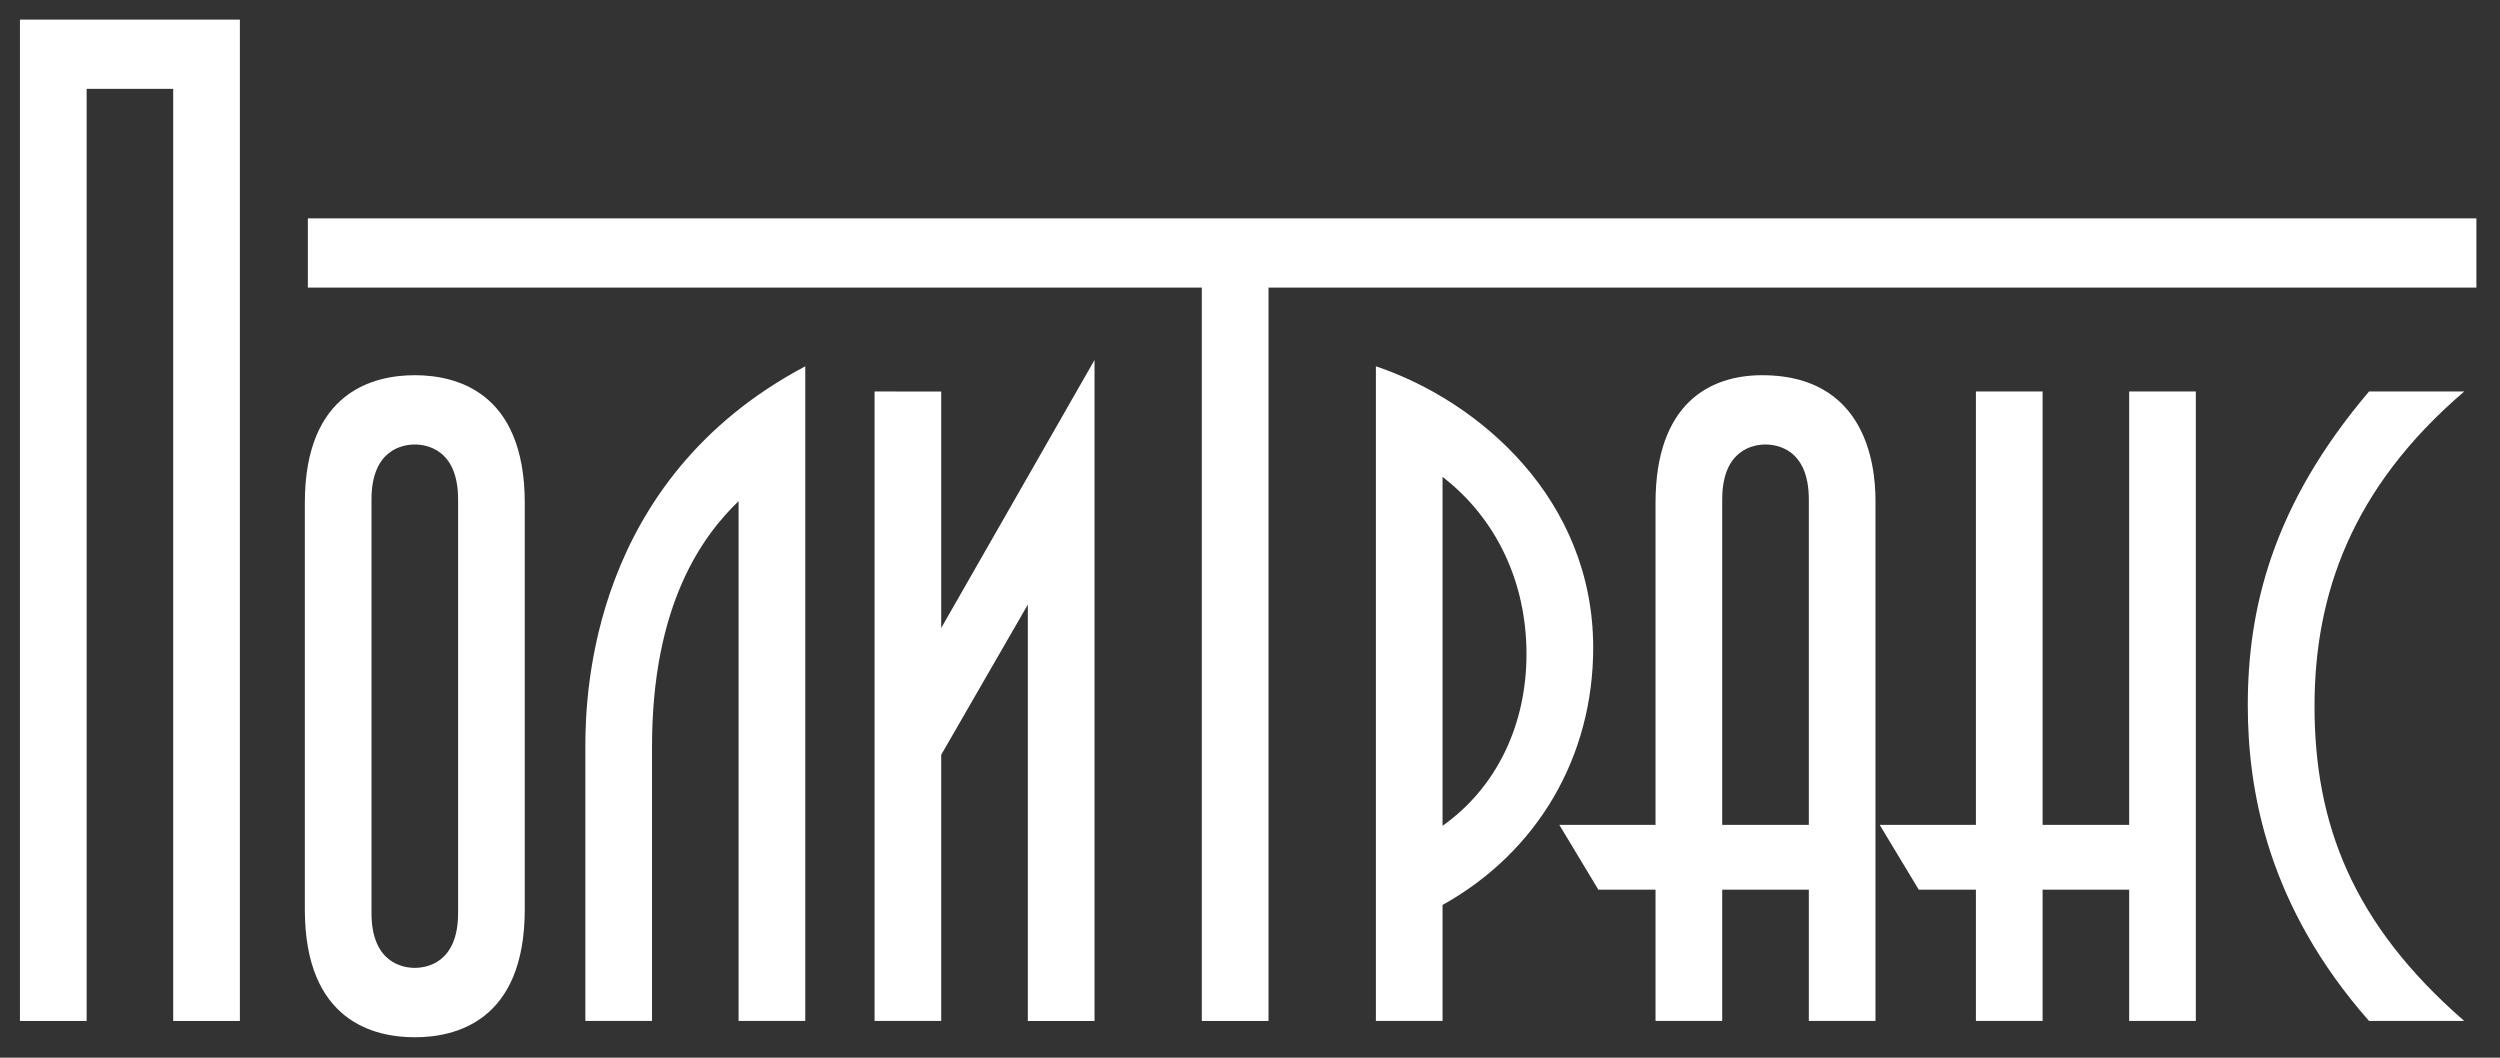
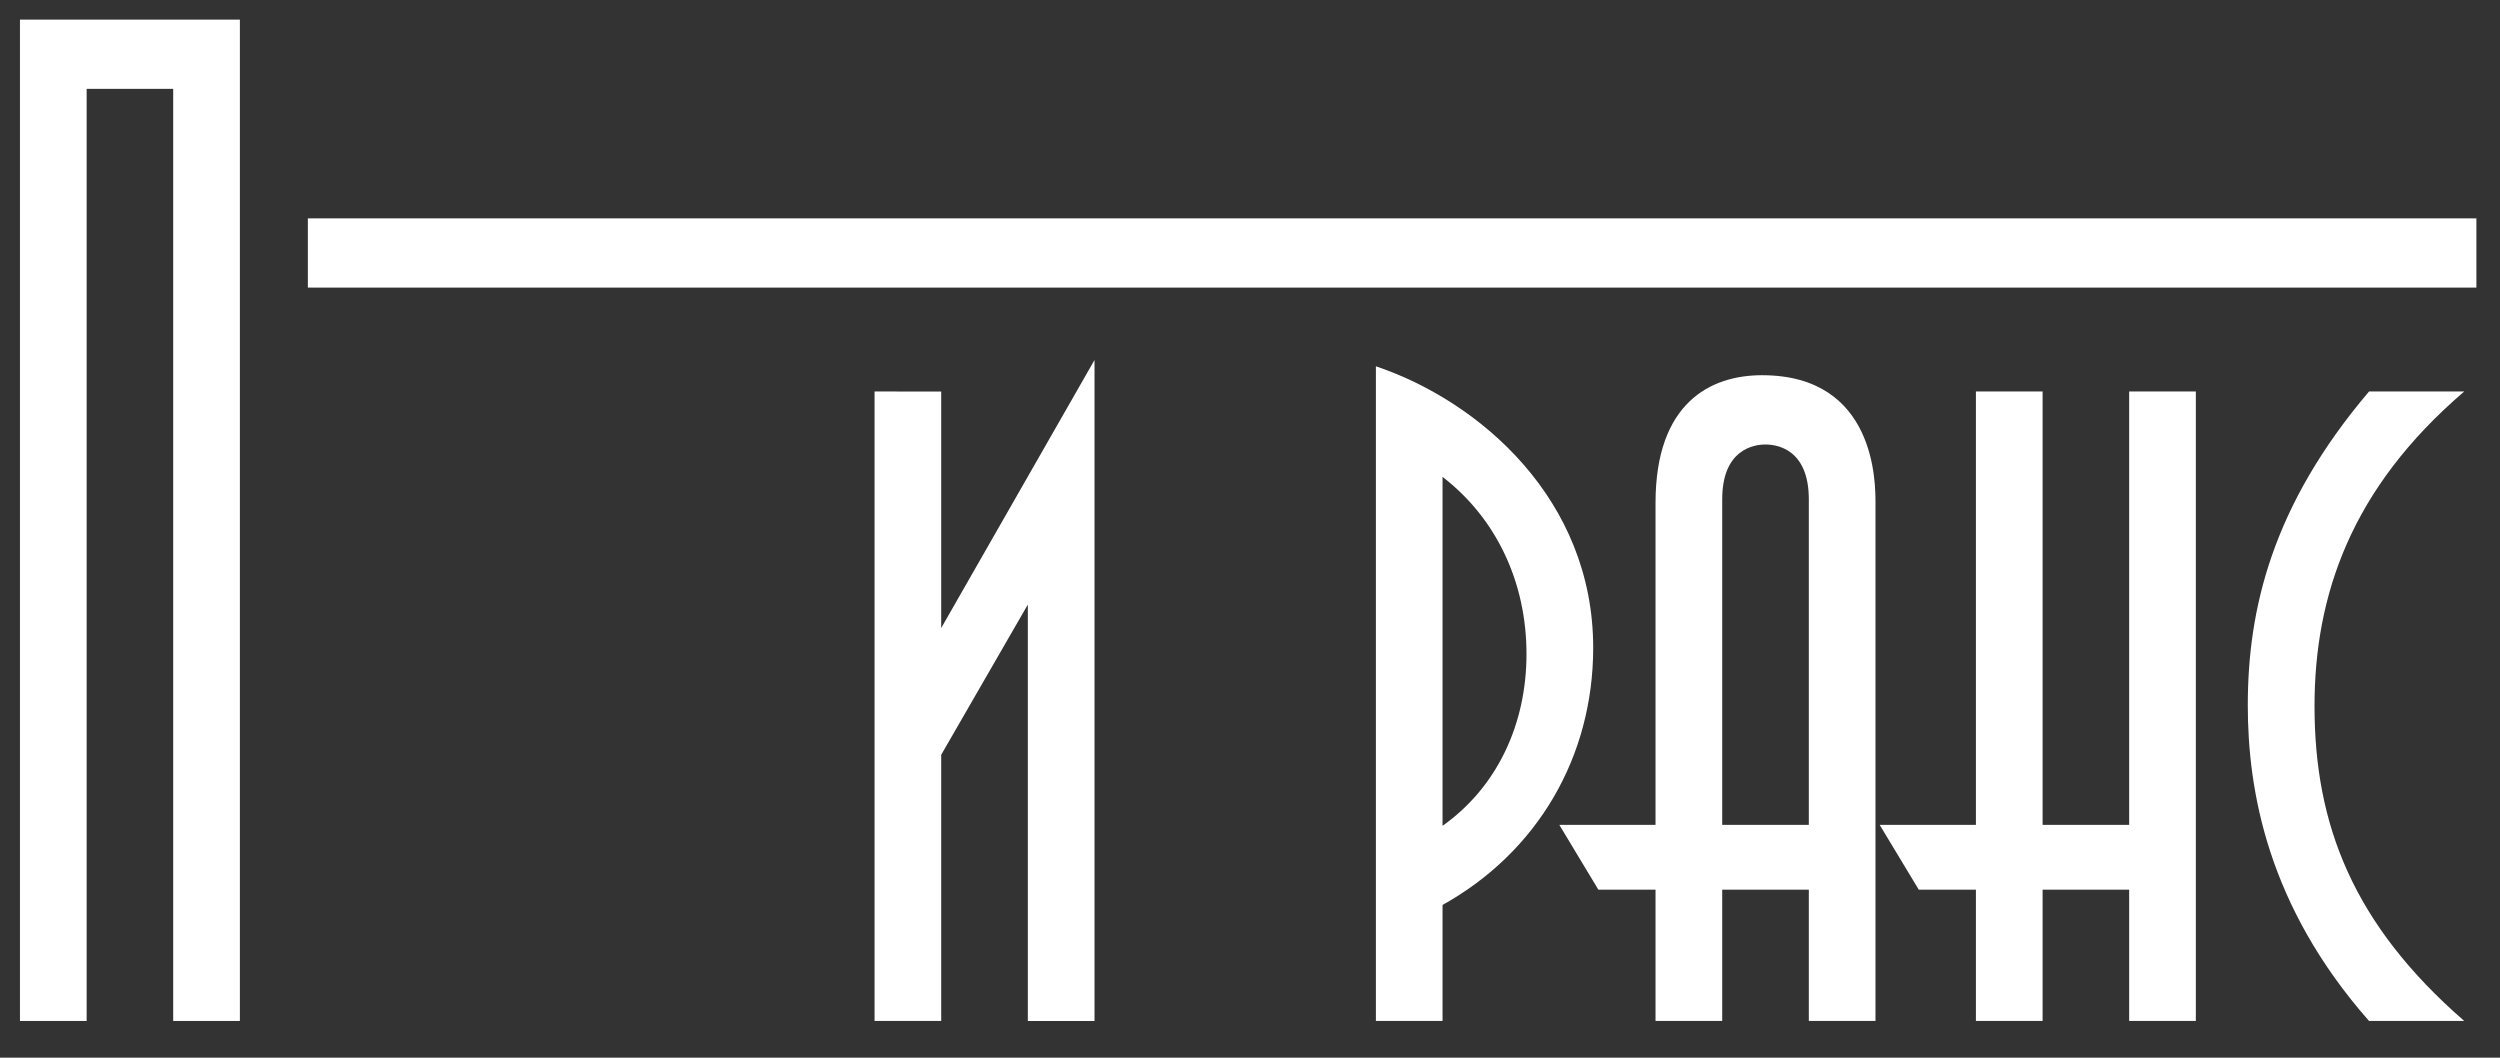
<svg xmlns="http://www.w3.org/2000/svg" width="104" height="44" viewBox="0 0 104 44" fill="none">
  <rect x="0" y="0" width="104" height="44" fill="#333333" stroke="none" />
  <path d="M39.154 16.287L36.382 16.286V42.472H39.154V31.399L42.758 25.15V42.473H45.532V14.976L39.154 26.126V16.287Z" fill="white" />
  <path d="M88.573 34.315H84.972V16.286H82.198V34.315H78.195L79.821 37.011H82.198V42.472H84.972V37.011H88.573V42.472H91.347V16.286H88.573V34.315Z" fill="white" />
-   <path d="M24.351 31.062V42.472H27.124V31.061C27.124 25.113 29.25 22.27 30.725 20.848V42.472H33.499V15.238C24.601 19.952 24.351 28.817 24.351 31.062Z" fill="white" />
  <path d="M0.83 42.472H3.604V3.696H7.205V42.472H9.979V0.816H0.83V42.472Z" fill="white" />
-   <path d="M17.256 15.609C15.6 15.609 12.681 16.248 12.681 20.922V37.831C12.681 42.515 15.6 43.15 17.256 43.15C18.912 43.15 21.83 42.514 21.83 37.831V20.922C21.83 16.248 18.912 15.609 17.256 15.609ZM19.057 37.981C19.057 40.079 17.723 40.263 17.256 40.263C16.787 40.263 15.454 40.078 15.454 37.981V20.773C15.454 18.677 16.787 18.491 17.256 18.491C17.723 18.491 19.057 18.677 19.057 20.773V37.981Z" fill="white" />
  <path d="M73.3 15.609C71.141 15.609 68.87 16.77 68.87 20.922V34.315L64.868 34.315L66.492 37.011H68.87V42.472H71.644V37.011H75.247V42.472H78.02V20.922C78.02 20.139 78.055 15.609 73.3 15.609ZM75.247 34.315H71.644V20.773C71.644 18.677 72.977 18.491 73.445 18.491C73.914 18.491 75.247 18.677 75.247 20.773V34.315Z" fill="white" />
-   <path d="M12.807 9.084H12.807V11.964H49.995V42.472H52.77V11.964H103.018V9.084H12.807Z" fill="white" />
+   <path d="M12.807 9.084H12.807V11.964H49.995V42.472V11.964H103.018V9.084H12.807Z" fill="white" />
  <path d="M102.512 16.286H98.552C94.519 21.035 93.508 25.337 93.508 29.34C93.508 32.896 94.335 37.684 98.552 42.472H102.512C97.867 38.431 96.284 34.279 96.284 29.378C96.284 24.779 97.794 20.324 102.512 16.286Z" fill="white" />
  <path d="M57.237 15.238V42.471H60.01V37.646C63.973 35.439 66.277 31.472 66.277 26.946C66.277 20.773 61.56 16.695 57.237 15.238ZM60.01 34.354V19.839C62.245 21.56 63.502 24.216 63.502 27.209C63.502 30.125 62.281 32.746 60.01 34.354Z" fill="white" />
</svg>